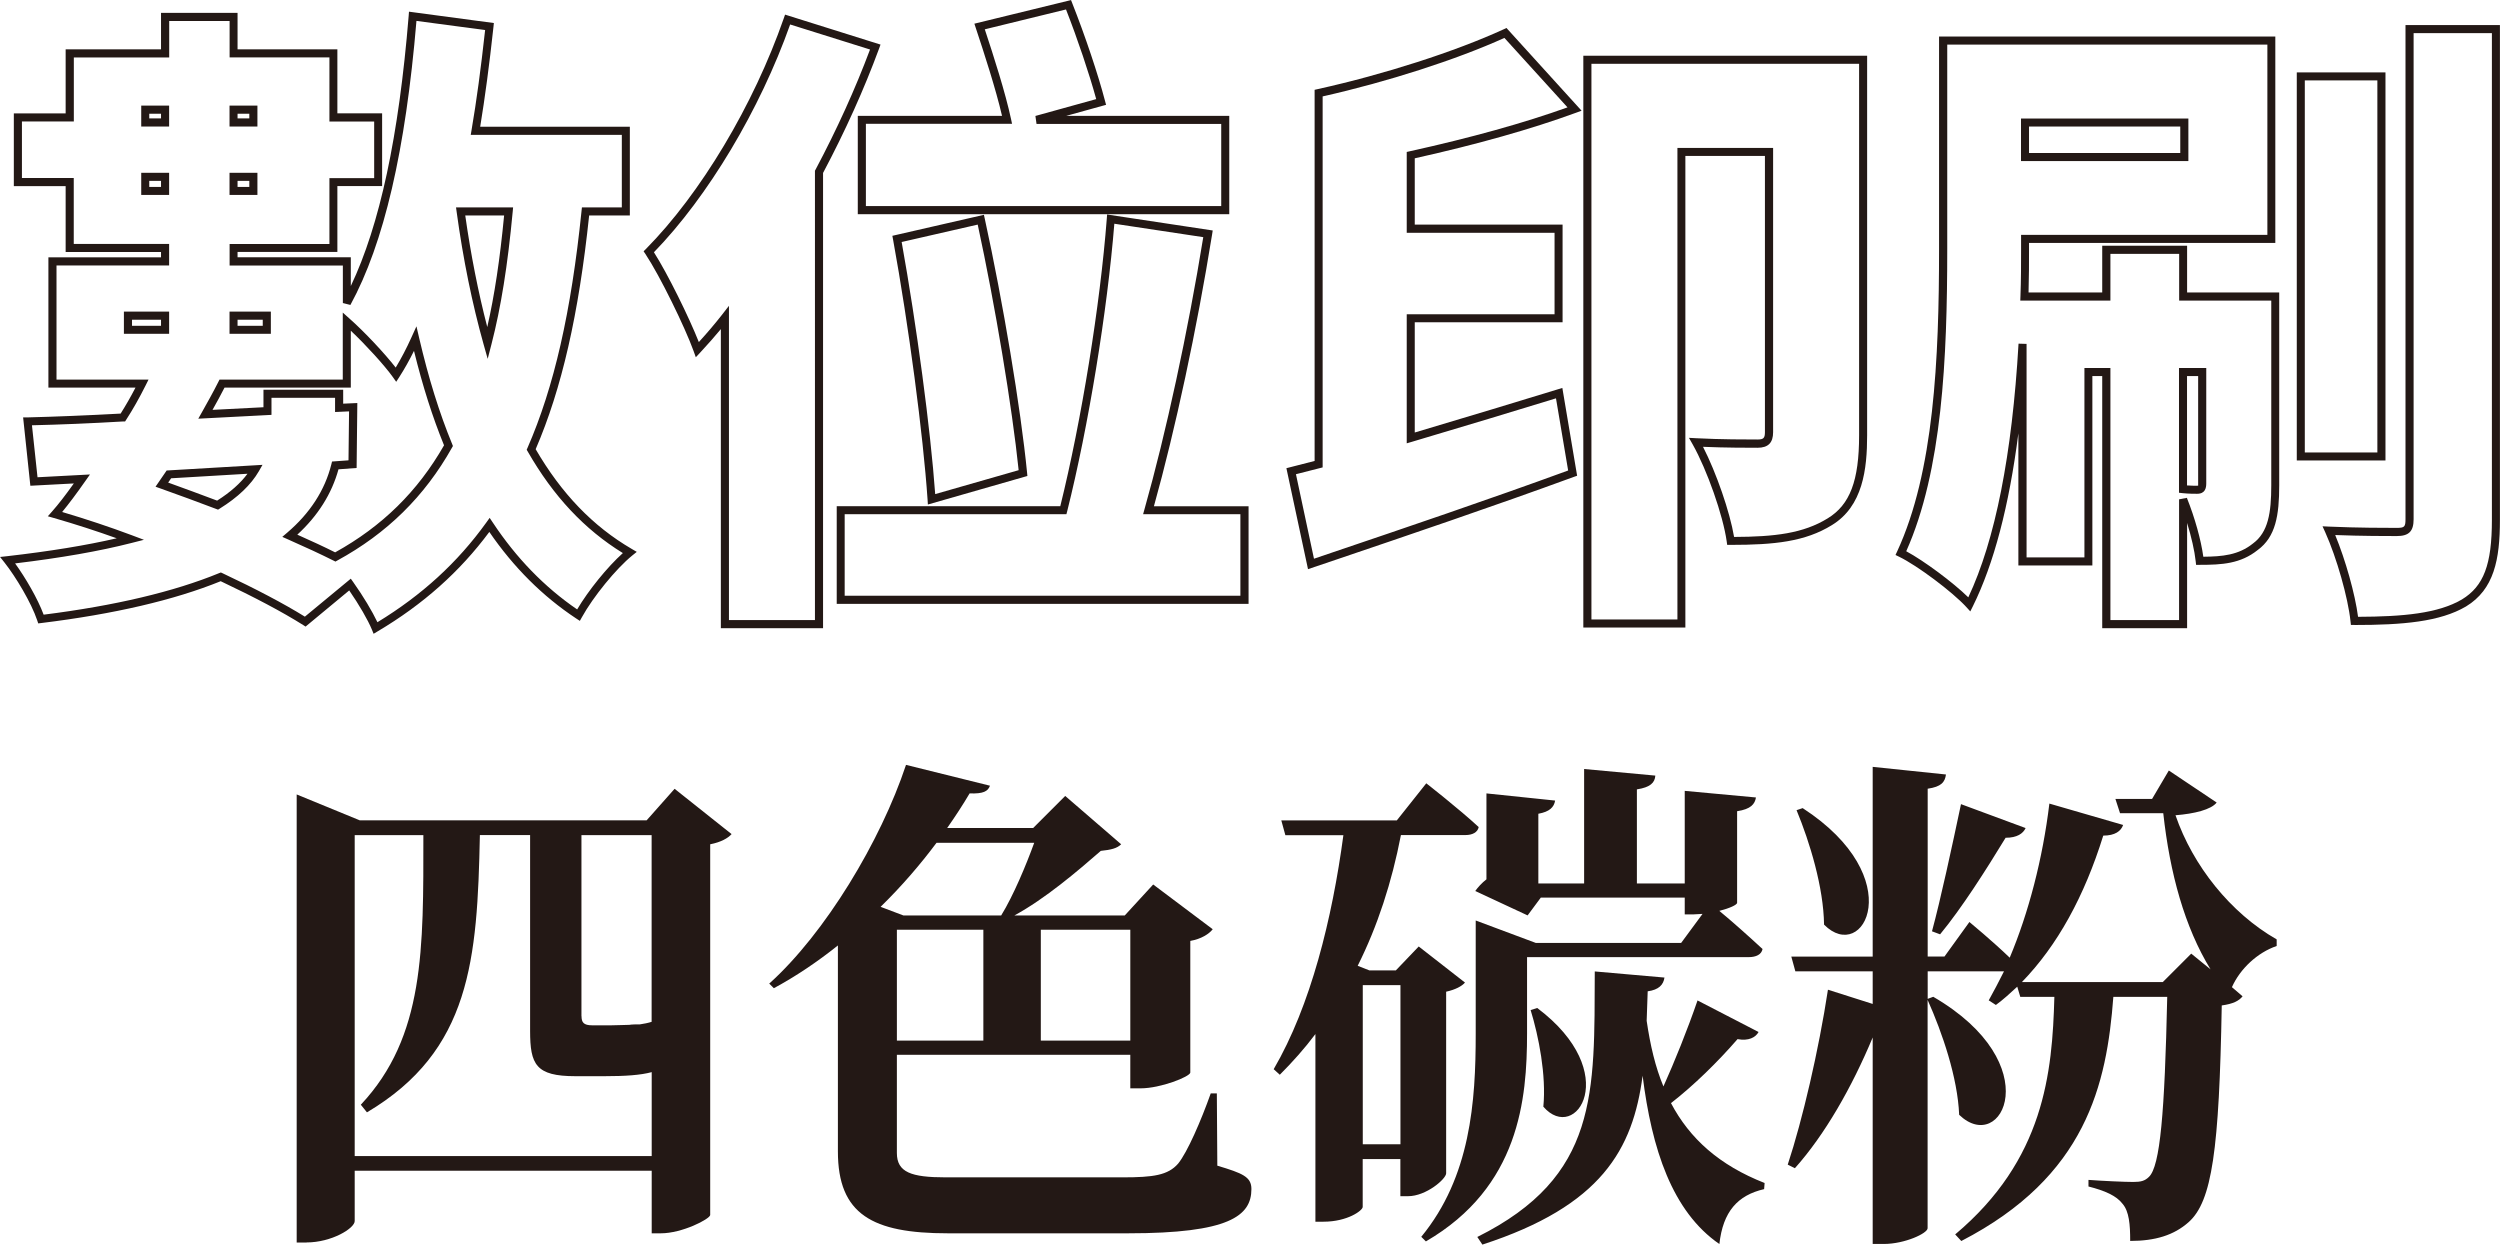
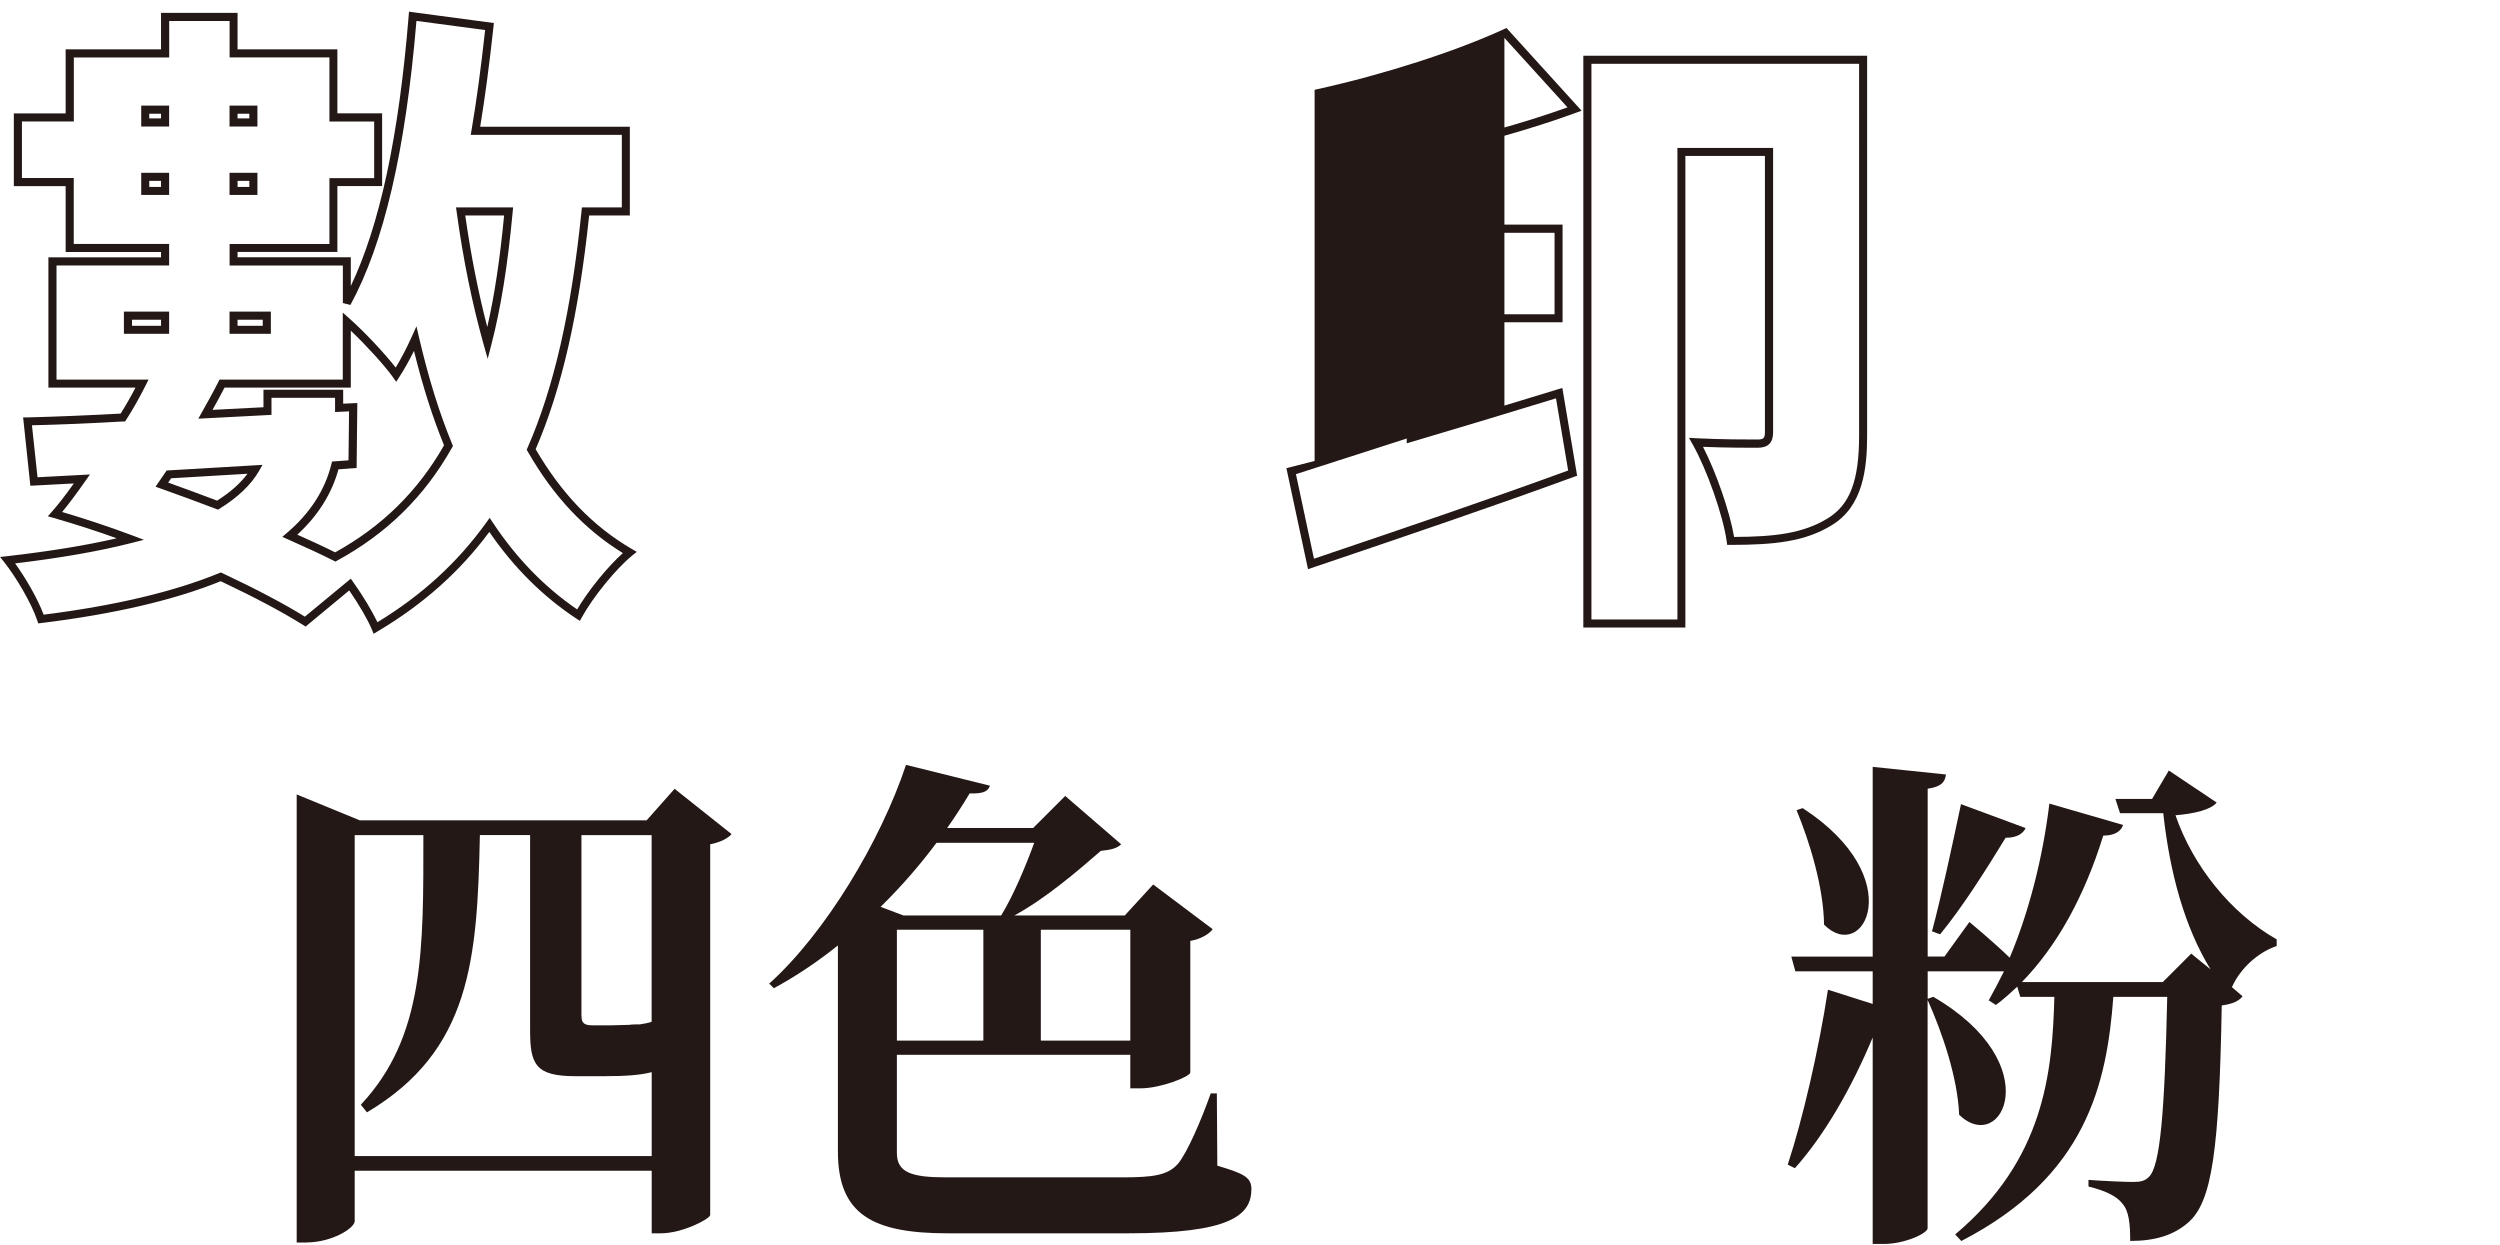
<svg xmlns="http://www.w3.org/2000/svg" viewBox="0 0 314.56 156.59">
  <g>
    <g id="_圖層_1" data-name="圖層_1">
      <g>
        <path d="M47.01,79.75l-.22-.54c-.5-1.21-1.6-3.11-2.85-4.92l-5.49,4.55-.31-.2c-2.61-1.64-6.1-3.49-10.37-5.51-5.83,2.37-13.42,4.14-22.55,5.26l-.41.05-.13-.39c-.74-2.21-2.7-5.48-4.1-7.25l-.57-.72.91-.1c5.4-.62,9.92-1.36,13.77-2.25-2.54-.91-5.19-1.77-7.9-2.55l-.77-.22.53-.6c.82-.93,1.68-2.04,2.74-3.53l-5.47.29-.91-8.6h.55c3.49-.09,7.54-.25,11.72-.48.63-1,1.26-2.09,1.87-3.27H6.09v-16.39h14.17v-.67h-12v-8.29H1.74v-9.15h6.52V6.21h12V1.62h9.63v4.59h12.56v8.05h5.63v9.15h-5.63v8.29h-12.56v.67h14.25v3.62c3.65-7.67,6.04-18.83,7.28-33.99l.04-.53,10.68,1.43-.05.49c-.53,4.88-1.07,8.89-1.67,12.56h18.83v11.16h-5.12c-1.31,12.44-3.45,21.81-6.73,29.41,3.25,5.59,7.2,9.7,12.09,12.55l.63.37-.57.46c-2.03,1.65-4.92,5.2-6.32,7.74l-.27.48-.46-.3c-4.21-2.78-7.89-6.45-10.93-10.89-3.72,5.01-8.32,9.11-14.05,12.51l-.5.3ZM44.13,72.8l.32.45c1.25,1.76,2.39,3.67,3.04,5.04,5.6-3.41,10.08-7.51,13.69-12.53l.43-.6.41.61c2.94,4.44,6.5,8.11,10.6,10.91,1.41-2.39,3.8-5.34,5.75-7.09-4.82-2.97-8.75-7.15-11.97-12.78l-.13-.22.1-.23c3.34-7.64,5.5-17.11,6.8-29.8l.05-.46h5.02v-9.13h-19.01l.1-.59c.63-3.69,1.17-7.7,1.71-12.6l-8.64-1.15c-1.37,16.31-4.09,28-8.31,35.74l-.95-.24v-4.72h-14.25v-2.71h12.56v-8.29h5.63v-7.12h-5.63V7.22h-12.56V2.64h-7.6v4.59h-12v8.05H2.76v7.12h6.52v8.29h12v2.71H7.11v14.36h11.58l-.37.74c-.79,1.58-1.61,3.03-2.44,4.31l-.14.22h-.26c-4.06.24-8.01.4-11.46.48l.7,6.54,6.6-.35-.6.85c-1.14,1.63-2.06,2.85-2.9,3.87,3.03.9,5.98,1.88,8.78,2.93l1.51.57-1.57.4c-4.03,1.03-8.83,1.87-14.64,2.57,1.31,1.81,2.84,4.43,3.59,6.45,8.97-1.13,16.4-2.89,22.09-5.23l.21-.08.2.09c4.23,1.99,7.72,3.83,10.37,5.47l5.78-4.78ZM42.19,70.65l-.24-.12c-1.6-.8-3.4-1.64-5.69-2.65l-.74-.33.62-.53c2.87-2.45,4.74-5.34,5.55-8.59l.09-.36,2.07-.15.07-6.16-1.76.08v-1.79h-8v2.15l-9.21.48.45-.8c.71-1.26,1.44-2.57,2.08-3.84l.14-.28h15.51v-8.43l.84.75c1.87,1.65,4.41,4.36,5.82,6.17.69-1.14,1.36-2.42,1.99-3.82l.62-1.37.34,1.46c1.18,5.06,2.54,9.44,4.16,13.37l.09.23-.12.21c-3.45,6.14-8.18,10.79-14.45,14.21l-.23.13ZM37.4,67.27c1.86.83,3.4,1.54,4.77,2.23,5.91-3.27,10.4-7.68,13.7-13.47-1.45-3.55-2.69-7.45-3.78-11.88-.59,1.19-1.2,2.28-1.83,3.26l-.41.63-.43-.61c-1.06-1.48-3.36-4-5.28-5.82v7.16h-15.89c-.48.94-.99,1.88-1.51,2.8l6.41-.33v-2.2h10.03v1.75l1.78-.08-.09,8.17-2.28.17c-.85,3.08-2.59,5.85-5.19,8.23ZM27.42,64.12l-.24-.09c-2.21-.84-4.63-1.73-6.99-2.57l-.62-.22,1.4-2.04,12.06-.71-.47.82c-.98,1.69-2.63,3.27-4.92,4.69l-.21.13ZM21.16,60.72c2.08.75,4.2,1.53,6.16,2.27,1.66-1.05,2.94-2.19,3.82-3.38l-9.61.57-.37.54ZM61.36,45.14l-.51-1.81c-1.44-5.13-2.58-10.73-3.39-16.65l-.08-.58h7.18l-.05.55c-.63,6.75-1.48,12.05-2.67,16.66l-.47,1.82ZM58.54,27.11c.7,4.94,1.63,9.65,2.77,14.04.91-3.98,1.59-8.51,2.12-14.04h-4.9ZM34.08,42h-5.2v-2.79h5.2v2.79ZM29.89,40.99h3.17v-.76h-3.17v.76ZM21.28,42h-5.69v-2.79h5.69v2.79ZM16.61,40.99h3.65v-.76h-3.65v.76ZM32.39,24.53h-3.51v-2.79h3.51v2.79ZM29.89,23.52h1.48v-.76h-1.48v.76ZM21.28,24.53h-3.51v-2.79h3.51v2.79ZM18.78,23.52h1.48v-.76h-1.48v.76ZM32.39,15.92h-3.51v-2.63h3.51v2.63ZM29.89,14.9h1.48v-.59h-1.48v.59ZM21.28,15.92h-3.51v-2.63h3.51v2.63ZM18.78,14.9h1.48v-.59h-1.48v.59Z" fill="#231815" />
-         <path d="M103.55,79.04h-12.85v-37.63c-.78.94-1.64,1.92-2.58,2.93l-.57.61-.28-.78c-1.07-2.97-4.21-9.42-6.06-12.21l-.23-.34.29-.29c6.9-6.98,13.55-18.11,17.35-29.03l.16-.46,12.01,3.77-.18.5c-1.89,5.13-4.26,10.39-7.05,15.65v57.3ZM91.72,78.02h10.82V21.48l.06-.11c2.7-5.08,5.01-10.17,6.87-15.14l-10.05-3.15c-3.82,10.76-10.34,21.66-17.14,28.66,1.75,2.75,4.42,8.19,5.65,11.3,1.08-1.18,2.04-2.32,2.88-3.39l.91-1.17v39.53ZM157.09,75.98h-51.81v-12.29h28.13c2.67-10.79,5.01-25.26,5.85-36.16l.04-.54,13.29,2.01-.08.51c-1.91,11.88-4.64,24.59-7.32,34.19h11.91v12.29ZM106.29,74.96h49.78v-10.26h-12.24l.18-.65c2.69-9.5,5.45-22.25,7.39-34.21l-11.19-1.69c-.89,11.02-3.25,25.47-5.93,36.17l-.1.38h-27.9v10.26ZM116.75,63.49l-.04-.63c-.55-8.13-2.37-21.89-4.34-32.71l-.09-.48,11.52-2.64.11.5c2.29,10.45,4.53,23.88,5.32,31.94l.04.42-12.52,3.59ZM113.45,30.45c1.89,10.5,3.64,23.61,4.22,31.72l10.5-3.01c-.82-7.93-2.95-20.74-5.15-30.9l-9.57,2.19ZM154.67,26.95h-46.74v-12.37h18.15c-.78-3.37-2.25-7.89-3.31-11.08l-.17-.52,12.16-2.97.16.41c1.6,4.04,3.26,8.98,4.12,12.29l.13.48-5.02,1.39h20.52v12.37ZM108.95,25.93h44.71v-10.34h-23.24l-.14-1,7.65-2.12c-.86-3.15-2.34-7.55-3.8-11.28l-10.22,2.5c1.12,3.38,2.6,8,3.3,11.28l.13.61h-18.39v10.34Z" fill="#231815" />
-         <path d="M212.07,78.96h-12.85V7.01h35.71v47.76c0,4.25-.53,8.92-4.43,11.3-3.36,2.08-7.22,2.49-12.74,2.49h-.44l-.06-.44c-.46-3.27-2.46-8.98-4.29-12.22l-.46-.81.92.05c2.96.16,6.53.16,7.7.16.77,0,.94-.18.94-.94V19.62h-10.01v59.33ZM200.24,77.94h10.82V18.61h12.04v35.77c0,1.33-.62,1.96-1.96,1.96-1.06,0-4.08,0-6.86-.12,1.67,3.25,3.38,8.19,3.91,11.34,5.11-.02,8.7-.44,11.78-2.34,2.8-1.71,3.95-4.73,3.95-10.44V8.03h-33.68v69.91ZM164.58,71.62l-2.72-12.71,3.55-.91V11.3l.4-.09c8.36-1.85,17.33-4.74,23.4-7.53l.34-.16,9.45,10.41-.71.26c-5.57,2.04-12.39,3.97-20.28,5.73v8.34h18.6v12.29h-18.6v13.87c7.06-2.1,12.81-3.84,18.02-5.44l.55-.17,1.86,11.05-.4.14c-10.07,3.69-21.12,7.43-29.99,10.44l-3.49,1.18ZM163.06,59.66l2.27,10.64,2.41-.82c8.75-2.96,19.62-6.64,29.57-10.28l-1.53-9.08c-5.23,1.61-11.01,3.35-18.13,5.47l-.65.19v-16.24h18.6v-10.25h-18.6v-10.17l.4-.09c7.68-1.7,14.34-3.55,19.83-5.52l-7.94-8.74c-6.03,2.73-14.71,5.53-22.87,7.36v46.68l-3.37.86Z" fill="#231815" />
-         <path d="M275.19,79.04h-10.68v-31.72h-1.24v23.83h-9.31v-16.63c-1.17,9.15-3.09,16.43-5.72,21.75l-.33.66-.5-.55c-1.76-1.92-6.18-5.23-8.46-6.33l-.45-.22.21-.45c4.63-10,5.27-24.19,5.27-38.03V4.6h42.31v25.97h-30.99v.78c0,1.66,0,3.53-.06,5.45h9.27v-5.88h10.68v5.88h11.59v24.26c0,3.8-.45,6.49-2.7,8.14-2.16,1.73-4.49,1.87-7.3,1.87h-.46l-.05-.45c-.14-1.32-.54-3.05-1.08-4.82v13.24ZM265.53,78.02h8.65v-15.19l.98-.19c1.01,2.52,1.78,5.3,2.07,7.41,2.41-.02,4.43-.21,6.24-1.66,1.92-1.41,2.31-3.85,2.31-7.33v-23.24h-11.59v-5.88h-8.65v5.88h-11.34l.02-.53c.08-2.08.08-4.13.08-5.94v-1.8h30.99V5.61h-40.28v25.74c0,13.75-.63,27.86-5.16,38.01,2.23,1.2,5.88,3.91,7.81,5.8,3.39-7.21,5.51-17.94,6.32-31.92l1.01.03v26.86h7.28v-23.83h3.27v31.72ZM296.26,78.63h-.46l-.05-.46c-.31-2.97-1.74-8-3.18-11.2l-.34-.75.83.04c3.53.16,7.28.16,8.51.16.97,0,1.1-.13,1.1-1.1V3.15h11.88v62.26c0,4.99-.73,8.75-4.27,10.9-3.28,1.93-7.98,2.33-14.03,2.33ZM293.82,67.31c1.29,3.11,2.51,7.44,2.88,10.3,5.67-.02,10.06-.42,13.06-2.18,2.75-1.67,3.78-4.38,3.78-10.03V4.17h-9.85v61.16c0,1.52-.59,2.12-2.12,2.12-1.14,0-4.45,0-7.75-.13ZM276.45,62.13c-.32,0-1.07,0-1.83-.08l-.45-.05v-15.7h3.43v14.52c0,.56-.12,1.31-1.15,1.31ZM275.19,61.08c.68.05,1.28.05,1.39.03,0-.02,0-.11,0-.29v-13.5h-1.4v13.76ZM300.15,57.94h-11.16V9.11h11.16v48.84ZM290,56.93h9.13V10.12h-9.13v46.8ZM275.35,20.27h-21.06v-5.36h21.06v5.36ZM255.3,19.25h19.03v-3.33h-19.03v3.33Z" fill="#231815" />
+         <path d="M212.07,78.96h-12.85V7.01h35.71v47.76c0,4.25-.53,8.92-4.43,11.3-3.36,2.08-7.22,2.49-12.74,2.49h-.44l-.06-.44c-.46-3.27-2.46-8.98-4.29-12.22l-.46-.81.92.05c2.96.16,6.53.16,7.7.16.77,0,.94-.18.94-.94V19.62h-10.01v59.33ZM200.24,77.94h10.82V18.61h12.04v35.77c0,1.33-.62,1.96-1.96,1.96-1.06,0-4.08,0-6.86-.12,1.67,3.25,3.38,8.19,3.91,11.34,5.11-.02,8.7-.44,11.78-2.34,2.8-1.71,3.95-4.73,3.95-10.44V8.03h-33.68v69.91ZM164.58,71.62l-2.72-12.71,3.55-.91V11.3l.4-.09c8.36-1.85,17.33-4.74,23.4-7.53l.34-.16,9.45,10.41-.71.26c-5.57,2.04-12.39,3.97-20.28,5.73v8.34h18.6v12.29h-18.6v13.87c7.06-2.1,12.81-3.84,18.02-5.44l.55-.17,1.86,11.05-.4.14c-10.07,3.69-21.12,7.43-29.99,10.44l-3.49,1.18ZM163.06,59.66l2.27,10.64,2.41-.82c8.75-2.96,19.62-6.64,29.57-10.28l-1.53-9.08c-5.23,1.61-11.01,3.35-18.13,5.47l-.65.19v-16.24h18.6v-10.25h-18.6v-10.17l.4-.09c7.68-1.7,14.34-3.55,19.83-5.52l-7.94-8.74v46.68l-3.37.86Z" fill="#231815" />
        <path d="M38.55,156.34h-1.22v-56.38l7.94,3.26h36.09l3.52-3.97,7.17,5.7c-.45.51-1.34,1.02-2.69,1.28v46.65c-.06.51-3.52,2.3-6.21,2.3h-1.15v-7.87h-37.37v6.33c0,.9-2.88,2.69-6.08,2.69ZM60.38,105.08c-.32,15.68-1.15,27.13-14.21,34.88l-.77-.96c8.06-8.58,7.87-19.65,7.87-33.92h-8.64v40.38h37.37v-10.56c-1.41.38-3.33.51-5.95.51h-3.65c-4.99,0-5.7-1.47-5.7-5.7v-24.64h-6.34ZM73.17,127.86c0,.77.26,1.15,1.34,1.15h2.37c.83,0,1.79-.06,2.3-.06.32-.06,1.02-.06,1.34-.06.45-.06,1.09-.19,1.47-.32v-23.49h-8.83v22.78Z" fill="#231815" />
        <path d="M124.56,98.87c-.26.7-.83,1.02-2.56.96-.83,1.41-1.79,2.88-2.82,4.35h10.82l4.03-4.03,7.04,6.08c-.51.51-1.28.7-2.56.83-2.94,2.56-6.98,6.01-10.88,8.13h13.89l3.58-3.9,7.49,5.63c-.45.58-1.41,1.22-2.82,1.47v16.57c-.06.51-3.71,1.98-6.27,1.98h-1.28v-4.22h-29.37v12.35c0,2.43,1.79,3.07,6.14,3.07h22.27c3.84,0,5.7-.26,6.98-1.73,1.15-1.41,2.88-5.38,4.1-8.83h.77l.06,9.09c3.2.96,4.29,1.41,4.29,2.94,0,3.39-2.82,5.57-15.49,5.57h-22.72c-9.47,0-13.82-2.37-13.82-10.3v-25.92c-2.56,2.05-5.31,3.9-8.06,5.38l-.58-.58c7.04-6.33,14.02-17.92,17.21-27.52l10.56,2.62ZM117.84,106.04c-2.05,2.75-4.42,5.5-7.04,8.06l2.88,1.09h12.29c1.54-2.5,3.14-6.34,4.16-9.15h-12.29ZM112.85,116.98v13.95h10.88v-13.95h-10.88ZM130.96,130.93h11.26v-13.95h-11.26v13.95Z" fill="#231815" />
-         <path d="M186.06,104.05c-.13.7-.83,1.02-1.66,1.02h-8.13c-1.15,5.95-2.94,11.46-5.44,16.45l1.47.58h3.33l2.88-3.01,5.82,4.54c-.38.45-1.22.9-2.37,1.15v22.85c0,.7-2.5,2.88-4.8,2.88h-.96v-4.67h-4.74v6.02c0,.45-1.92,1.86-4.93,1.86h-1.02v-23.61c-1.34,1.79-2.88,3.52-4.48,5.12l-.77-.7c4.67-8,7.36-18.94,8.77-29.44h-7.3l-.51-1.86h14.53l3.71-4.67s4.1,3.2,6.59,5.5ZM176.21,143.98v-20.03h-4.74v20.03h4.74ZM205.96,99.32v11.84h6.02v-11.65l8.96.83c-.13.83-.64,1.47-2.37,1.73v11.52c0,.26-.96.7-2.24,1.02,1.41,1.15,3.78,3.26,5.44,4.8-.13.7-.83,1.02-1.73,1.02h-27.9v9.6c0,8.26-.96,19.33-12.73,26.17l-.58-.58c6.21-7.55,6.85-17.02,6.85-25.53v-14.27l7.55,2.82h18.3l2.69-3.65-1.09.06h-1.15v-2.11h-18.11l-1.66,2.24-6.59-3.07c.32-.45.83-1.02,1.41-1.47v-10.81l8.64.9c-.13.83-.7,1.41-2.11,1.66v8.77h5.76v-14.4l8.96.83c-.06.9-.64,1.47-2.3,1.73ZM218.63,130.74c-2.5,2.88-5.5,5.82-8.38,8.06,2.37,4.48,6.08,7.81,11.78,10.05l-.06.77c-3.33.77-5.18,2.82-5.63,6.91-5.95-4.1-8.51-11.97-9.66-21.18-1.22,9.28-5.18,16.38-20.16,21.25l-.64-.96c15.29-7.62,14.72-18.11,14.78-33.41l8.77.77c-.13.9-.7,1.54-2.11,1.73l-.13,3.71c.45,3.07,1.09,5.82,2.11,8.26,1.41-3.14,3.01-7.1,4.29-10.82l7.68,3.97c-.38.7-1.28,1.15-2.62.9ZM194.19,139.25c.38-3.97-.58-8.83-1.6-12.16l.83-.26c10.82,8.13,4.86,17.15.77,12.42Z" fill="#231815" />
        <path d="M252.87,120.5c2.37-5.63,4.16-12.48,4.99-19.39l9.28,2.69c-.26.77-1.02,1.34-2.5,1.34-2.37,7.62-5.76,13.82-10.24,18.43h17.73l3.58-3.58,2.43,1.98c-3.26-5.31-5.12-12.09-5.95-19.65h-5.44l-.58-1.79h4.61l2.11-3.58,6.02,4.03c-.7.9-2.82,1.41-5.18,1.6,2.18,6.34,6.91,12.29,12.73,15.62v.83c-2.43.83-4.61,2.88-5.63,5.18l1.34,1.15c-.45.58-1.22.96-2.62,1.15-.32,18.17-1.22,24.64-4.16,27.26-1.86,1.66-4.22,2.37-7.36,2.37,0-2.05-.13-3.71-.96-4.67-.77-1.02-2.24-1.66-4.29-2.18v-.83c1.73.13,4.54.26,5.63.26.96,0,1.47-.13,1.98-.64,1.41-1.34,1.98-8.06,2.3-22.65h-6.78c-.83,11.01-3.39,22.59-19.13,30.72l-.77-.83c11.2-9.41,12.22-20.29,12.48-29.89h-4.29l-.38-1.28c-.9.83-1.73,1.6-2.69,2.3l-.9-.58c.64-1.15,1.28-2.37,1.92-3.65h-9.6v3.46l.7-.26c14.53,8.45,8.64,20.03,3.26,14.85-.19-4.67-2.11-10.3-3.97-14.46v28.73c0,.64-2.88,1.98-5.5,1.98h-1.41v-25.98c-2.62,6.27-6.01,12.22-9.79,16.45l-.9-.45c1.86-5.63,3.9-14.4,5.06-22.01l5.63,1.79v-4.1h-9.73l-.51-1.86h10.24v-23.87l9.22.96c-.13.96-.58,1.54-2.3,1.79v21.12h2.11l3.14-4.35s2.94,2.43,5.06,4.48ZM229.51,116.34c-.06-4.67-1.79-10.37-3.46-14.4l.77-.26c13.5,8.77,7.68,19.71,2.69,14.66ZM252.36,105.4c-2.5,4.1-5.5,8.83-8.25,12.16l-1.02-.38c1.09-4.03,2.5-10.56,3.65-16l8.13,3.01c-.32.7-1.09,1.22-2.5,1.22Z" fill="#231815" />
      </g>
    </g>
  </g>
</svg>